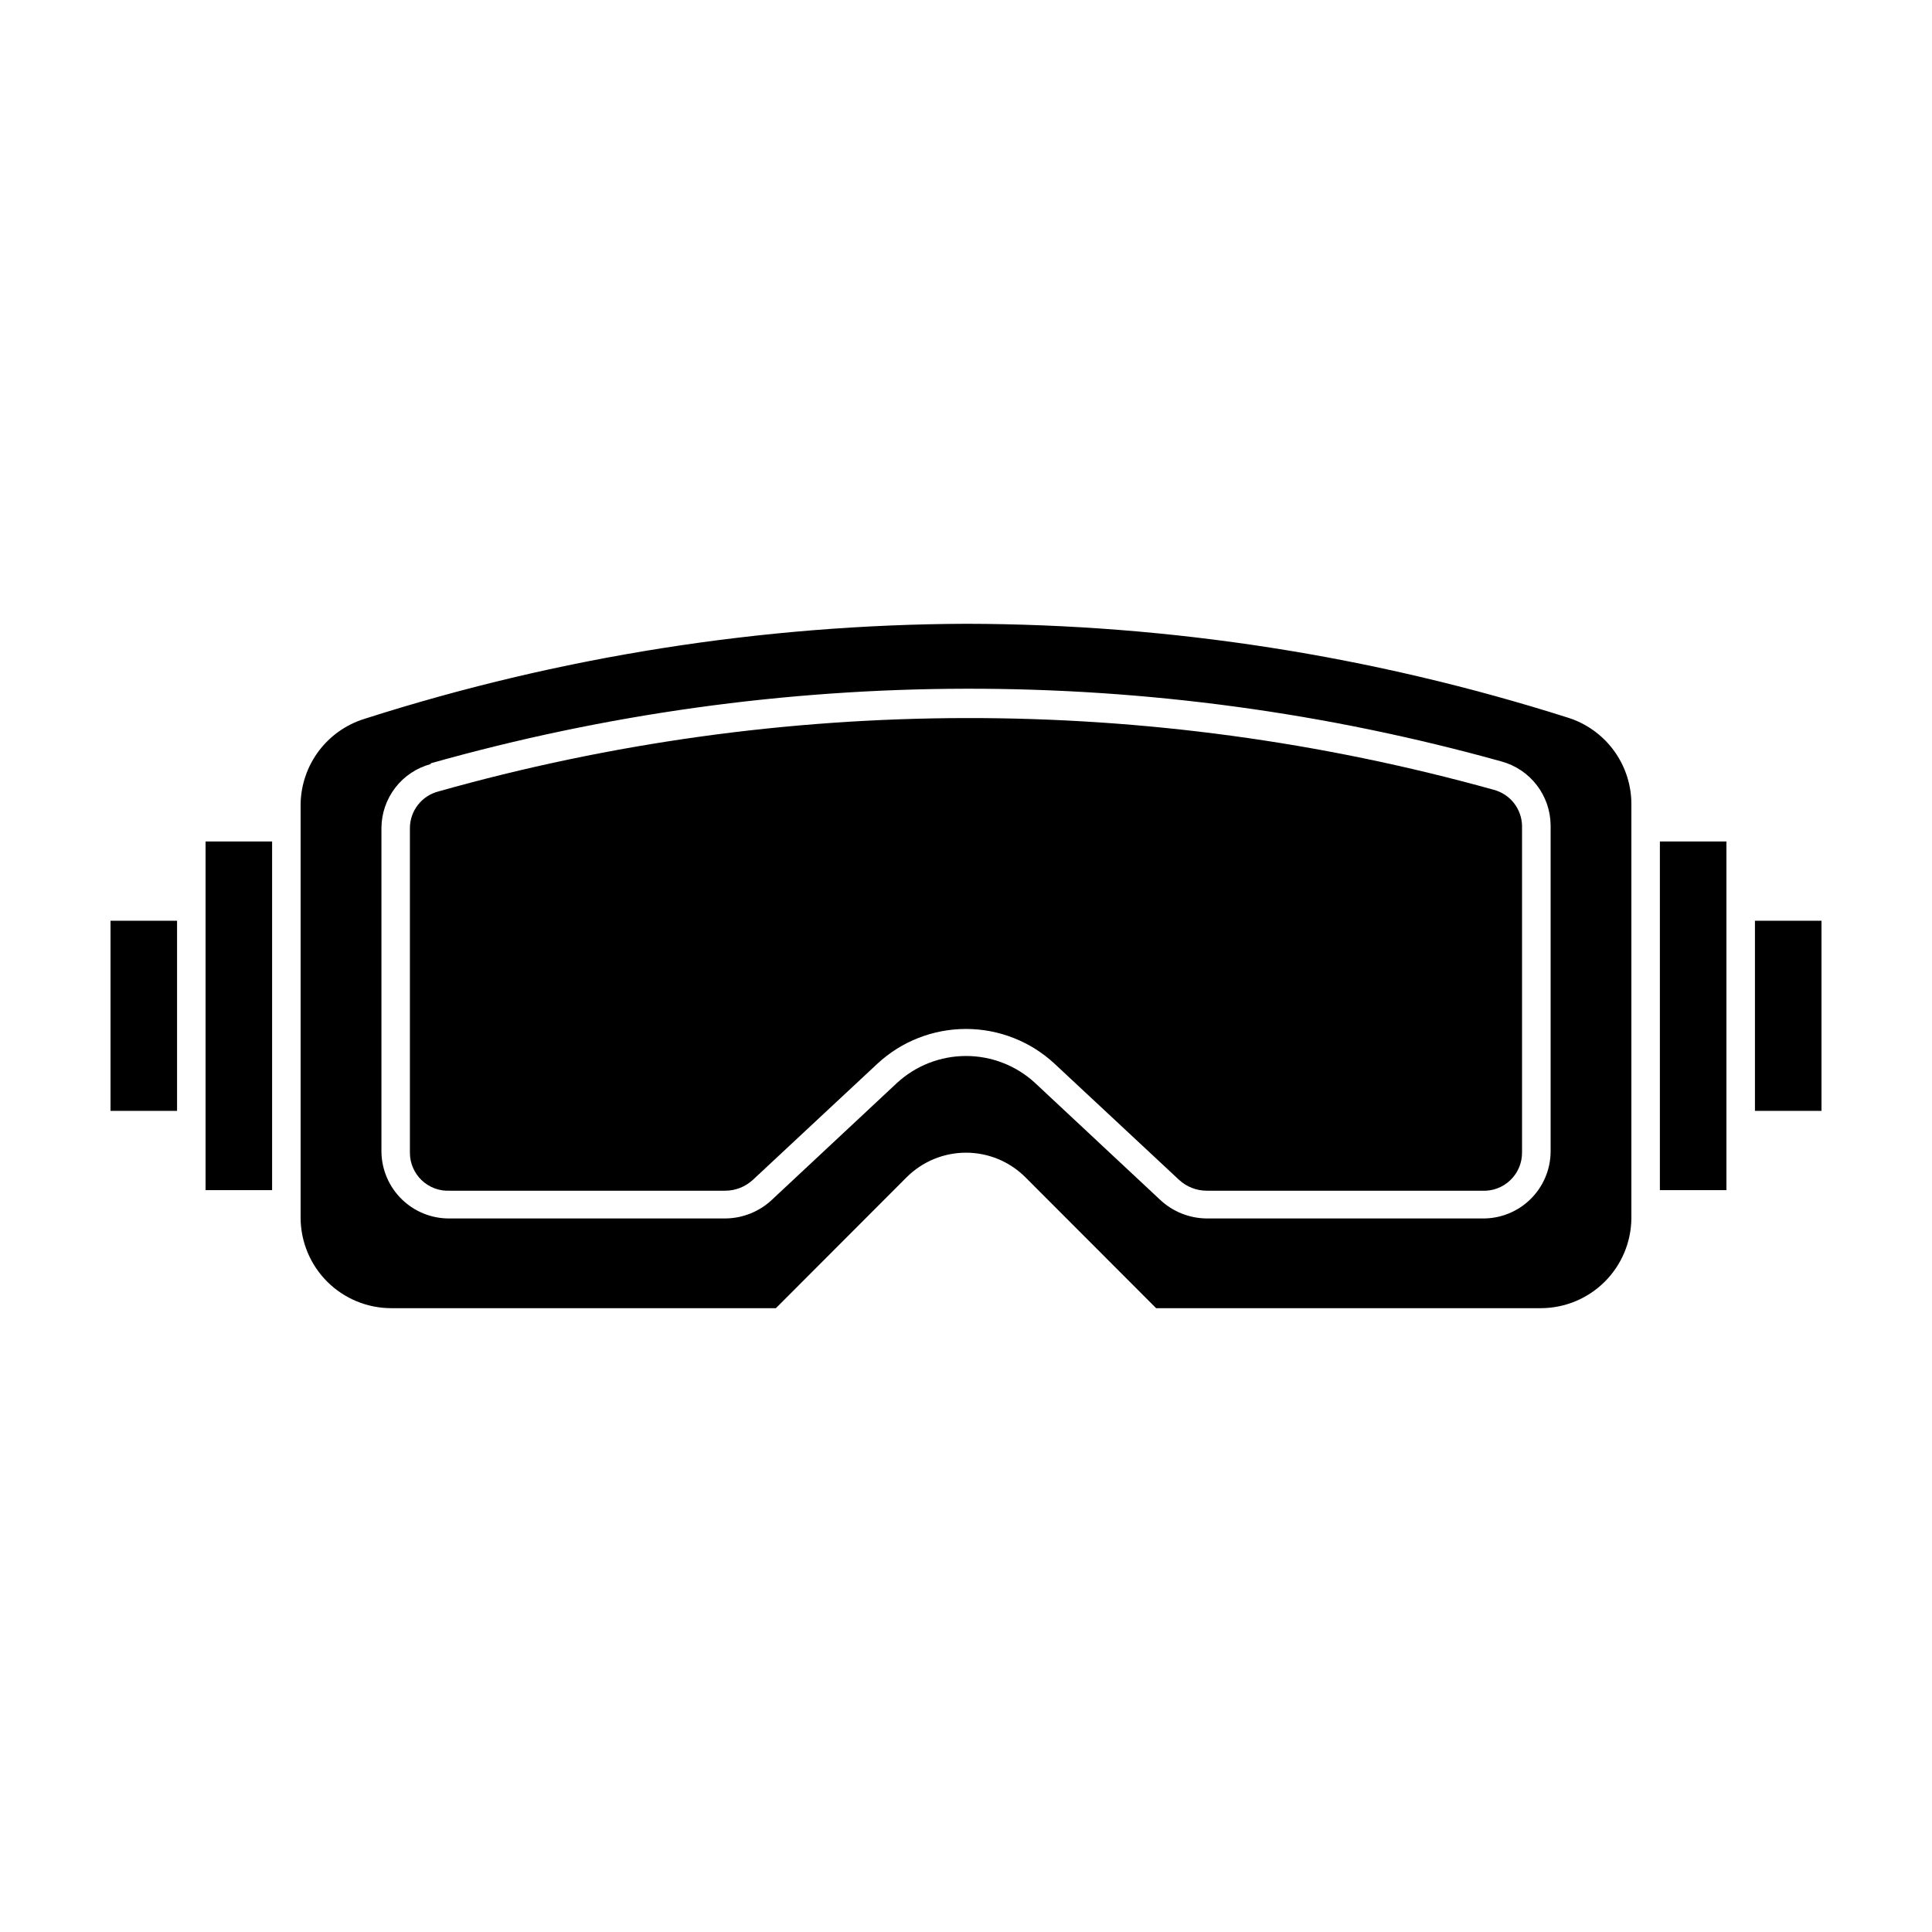
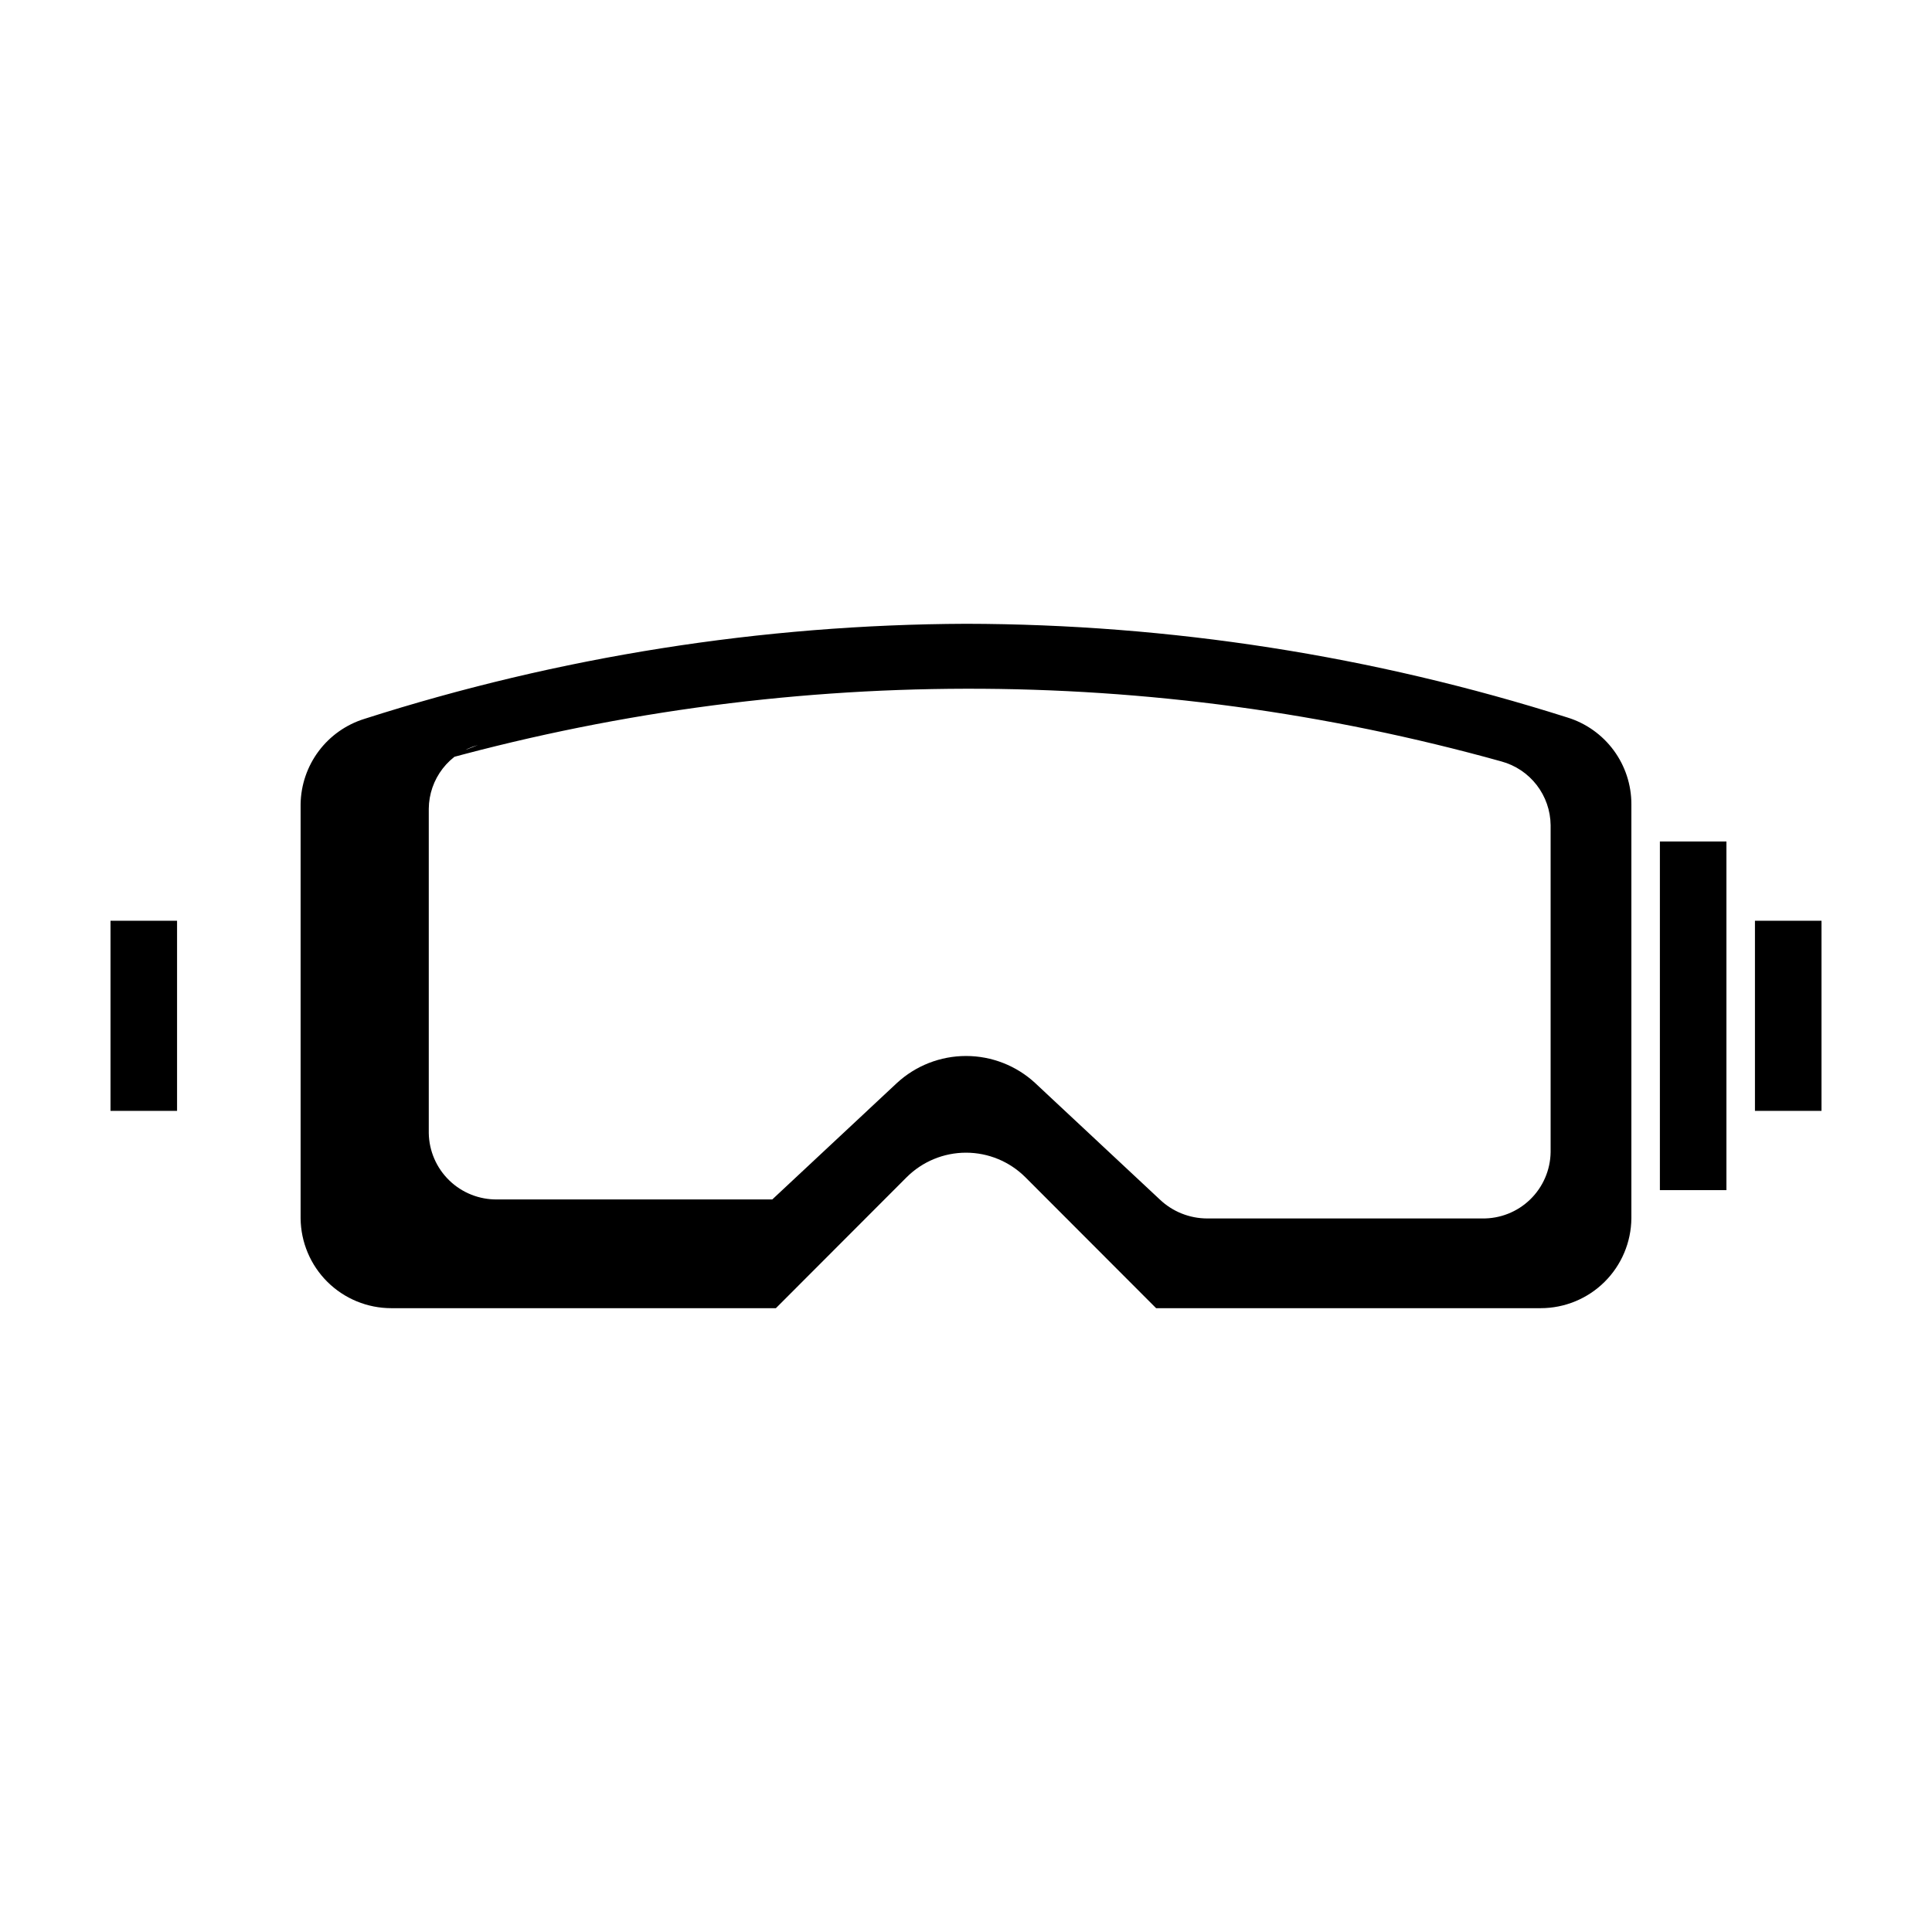
<svg xmlns="http://www.w3.org/2000/svg" fill="#000000" width="800px" height="800px" version="1.1" viewBox="144 144 512 512">
  <g>
    <path d="m173.29 388.01h17.633v50.383h-17.633z" />
    <path d="m609.08 388.01h17.633v50.383h-17.633z" />
-     <path d="m216.11 367h-17.633v92.398h17.633z" />
    <path d="m601.52 438.39v-71.391h-17.633v92.398h17.633z" />
-     <path d="m247.7 490.68h101.92l34.66-34.711h0.004c4.172-4.16 9.824-6.496 15.719-6.496 5.891 0 11.543 2.336 15.719 6.496l34.66 34.711h101.92c6.34 0 12.422-2.504 16.922-6.965 4.5-4.465 7.055-10.527 7.109-16.863v-109.73c0.004-5.137-1.637-10.137-4.684-14.273-3.047-4.133-7.34-7.184-12.246-8.699-51.555-16.371-105.31-24.75-159.4-24.84-54.113 0.203-107.87 8.699-159.41 25.191-4.848 1.5-9.098 4.496-12.141 8.559-3.039 4.066-4.715 8.988-4.789 14.062v109.73c0.055 6.336 2.609 12.398 7.109 16.863 4.504 4.461 10.586 6.965 16.922 6.965zm10.43-144.39c92.746-26.188 190.91-26.363 283.75-0.504 3.715 1.008 7 3.203 9.355 6.25 2.356 3.047 3.652 6.777 3.695 10.629v86.656-0.004c-0.066 4.742-2.019 9.258-5.422 12.559-3.402 3.297-7.977 5.106-12.719 5.027h-72.898c-4.676-0.012-9.164-1.816-12.547-5.039l-33-30.832v-0.004c-4.988-4.617-11.539-7.18-18.336-7.18-6.801 0-13.348 2.562-18.34 7.18l-33 30.832v0.004c-3.383 3.223-7.871 5.027-12.543 5.039h-72.902c-4.734 0.066-9.305-1.746-12.703-5.043-3.402-3.297-5.356-7.809-5.434-12.543v-85.949c0.031-3.852 1.324-7.586 3.68-10.637 2.359-3.047 5.648-5.238 9.367-6.242z" />
-     <path d="m263.21 459.55h72.902c2.742 0.016 5.387-1.008 7.402-2.871l33-30.781c6.383-5.926 14.77-9.215 23.48-9.215 8.707 0 17.094 3.289 23.477 9.215l33 30.781c2.016 1.863 4.66 2.887 7.406 2.871h72.898c2.762 0.141 5.453-0.859 7.453-2.766s3.133-4.547 3.129-7.309v-86.605c-0.078-4.512-3.144-8.422-7.508-9.57-91.516-25.496-188.28-25.34-279.71 0.453-4.379 1.152-7.453 5.09-7.508 9.621v86.152c0.012 2.754 1.148 5.383 3.148 7.277 1.996 1.891 4.684 2.887 7.434 2.746z" />
+     <path d="m247.7 490.68h101.92l34.66-34.711h0.004c4.172-4.16 9.824-6.496 15.719-6.496 5.891 0 11.543 2.336 15.719 6.496l34.66 34.711h101.92c6.34 0 12.422-2.504 16.922-6.965 4.5-4.465 7.055-10.527 7.109-16.863v-109.73c0.004-5.137-1.637-10.137-4.684-14.273-3.047-4.133-7.34-7.184-12.246-8.699-51.555-16.371-105.31-24.75-159.4-24.84-54.113 0.203-107.87 8.699-159.41 25.191-4.848 1.5-9.098 4.496-12.141 8.559-3.039 4.066-4.715 8.988-4.789 14.062v109.73c0.055 6.336 2.609 12.398 7.109 16.863 4.504 4.461 10.586 6.965 16.922 6.965zm10.43-144.39c92.746-26.188 190.91-26.363 283.75-0.504 3.715 1.008 7 3.203 9.355 6.25 2.356 3.047 3.652 6.777 3.695 10.629v86.656-0.004c-0.066 4.742-2.019 9.258-5.422 12.559-3.402 3.297-7.977 5.106-12.719 5.027h-72.898c-4.676-0.012-9.164-1.816-12.547-5.039l-33-30.832v-0.004c-4.988-4.617-11.539-7.18-18.336-7.18-6.801 0-13.348 2.562-18.34 7.18l-33 30.832v0.004h-72.902c-4.734 0.066-9.305-1.746-12.703-5.043-3.402-3.297-5.356-7.809-5.434-12.543v-85.949c0.031-3.852 1.324-7.586 3.68-10.637 2.359-3.047 5.648-5.238 9.367-6.242z" />
  </g>
</svg>